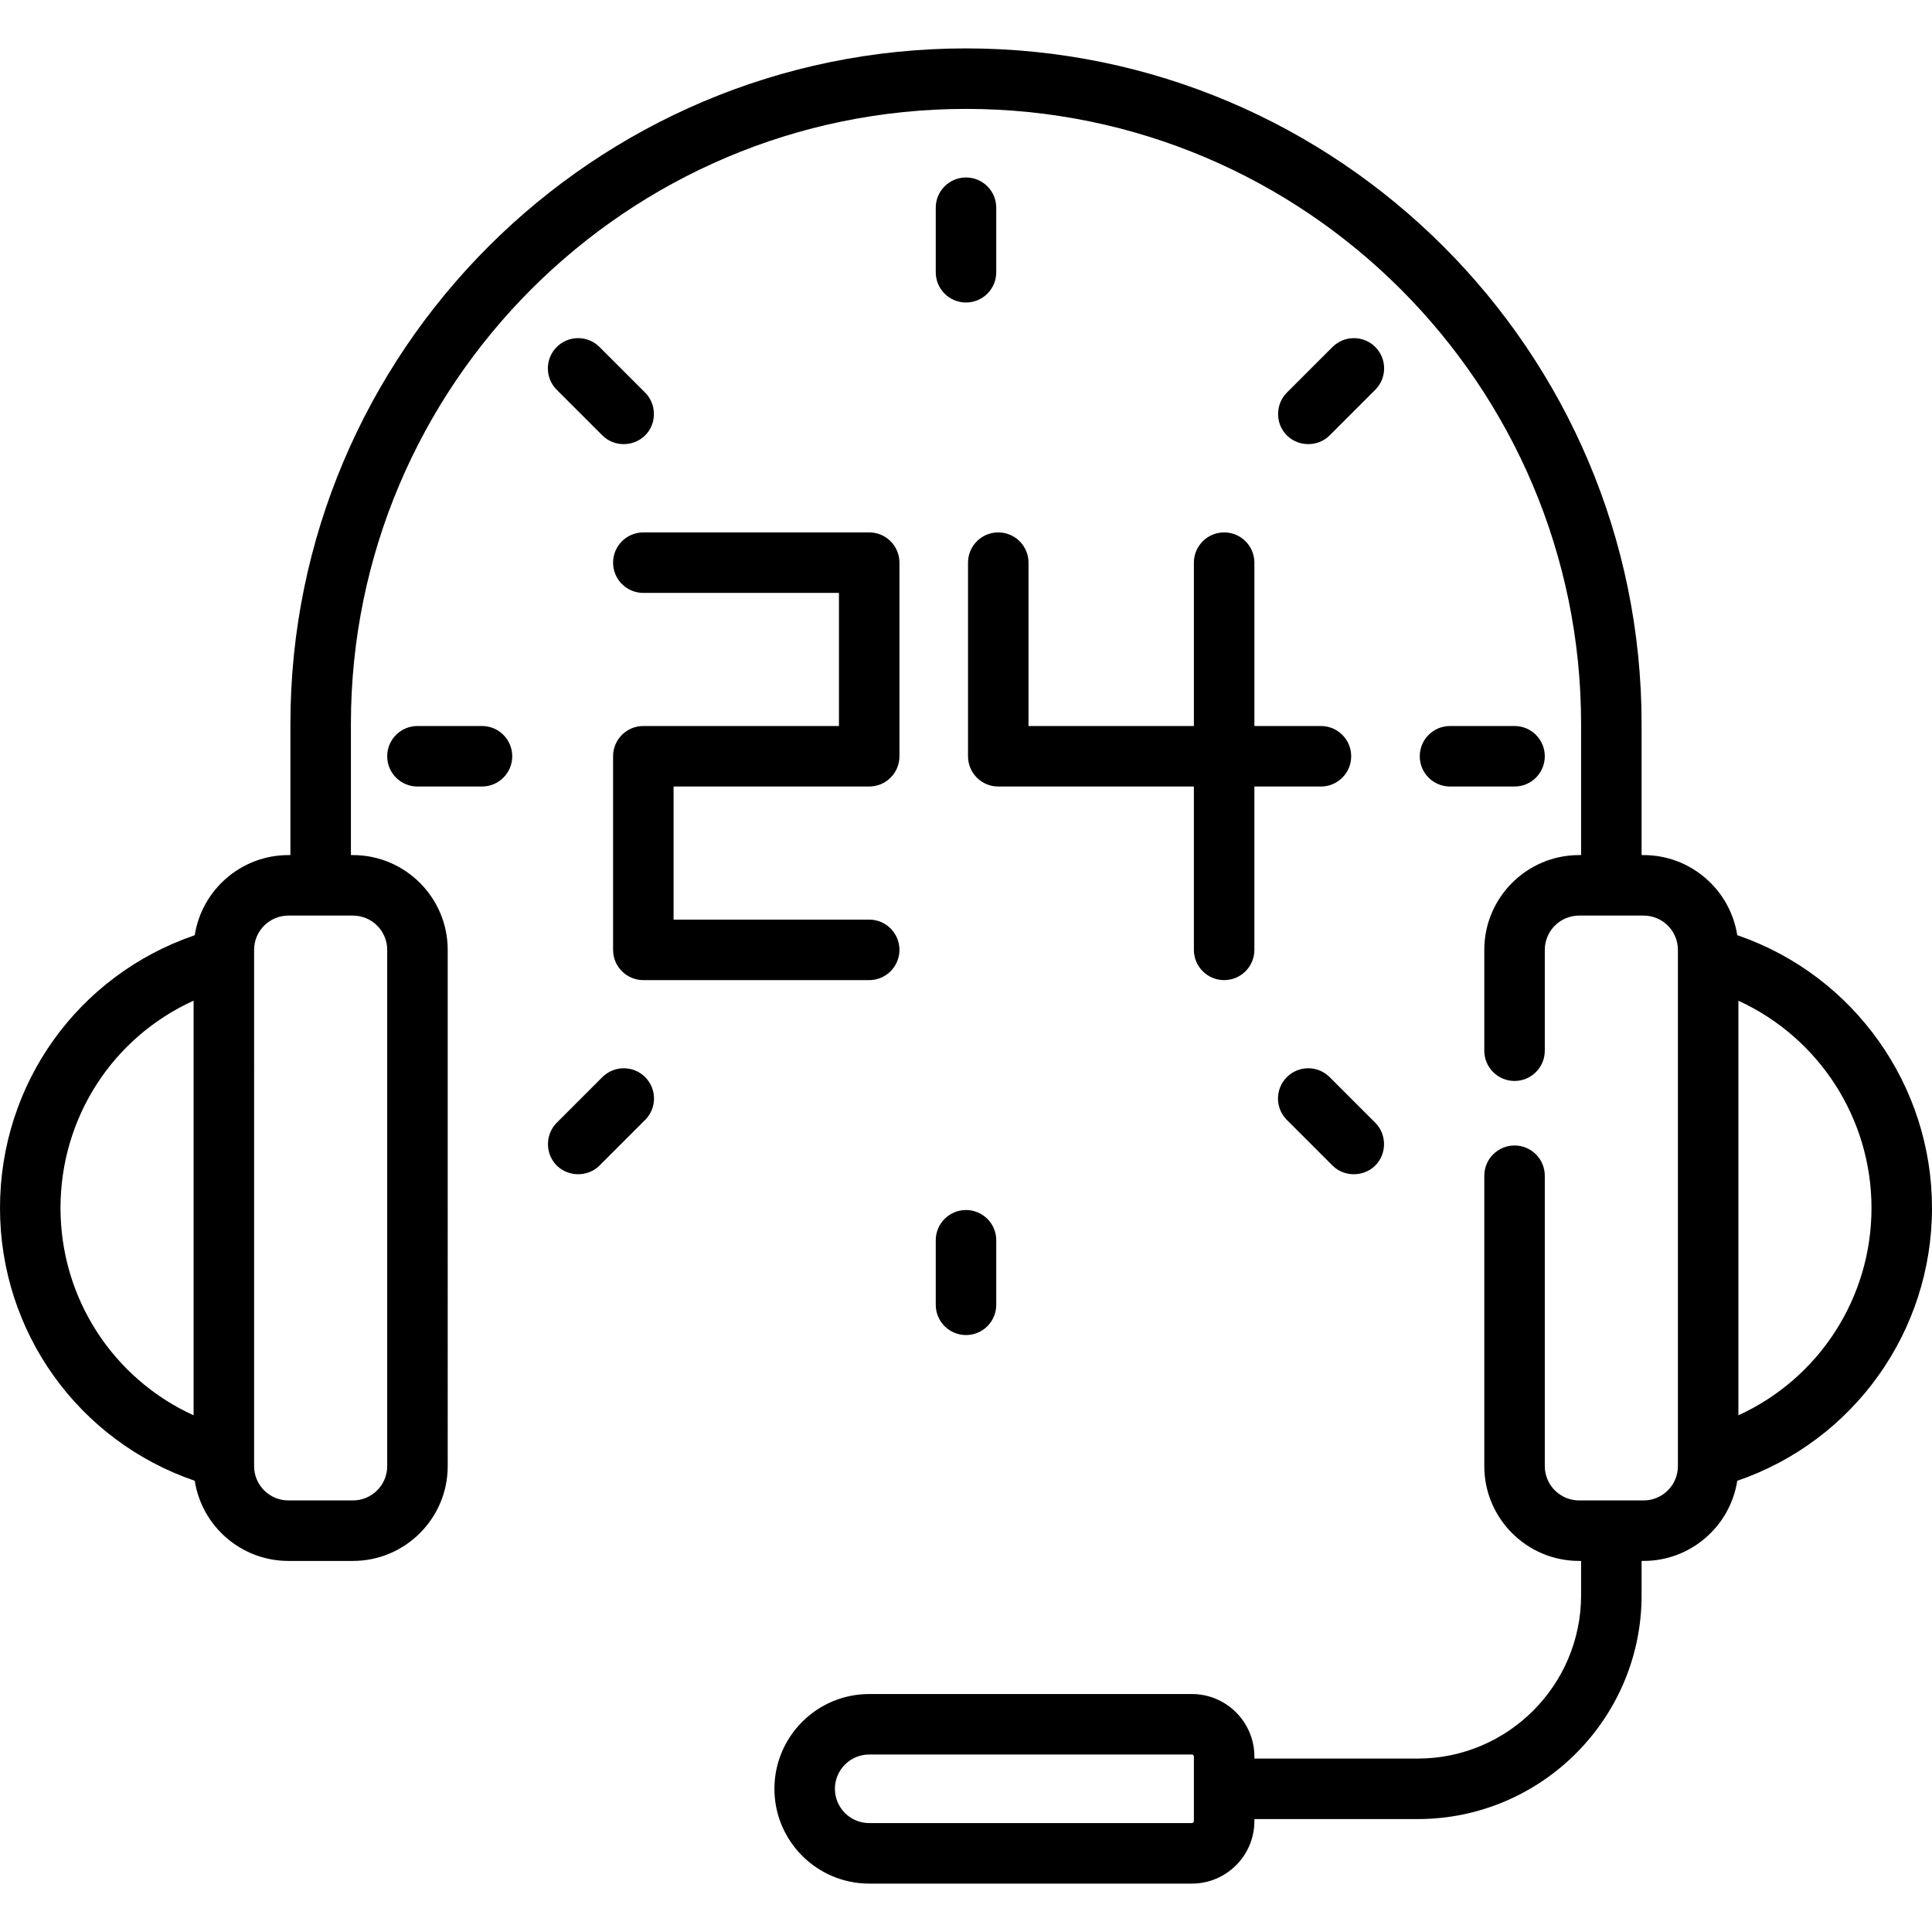
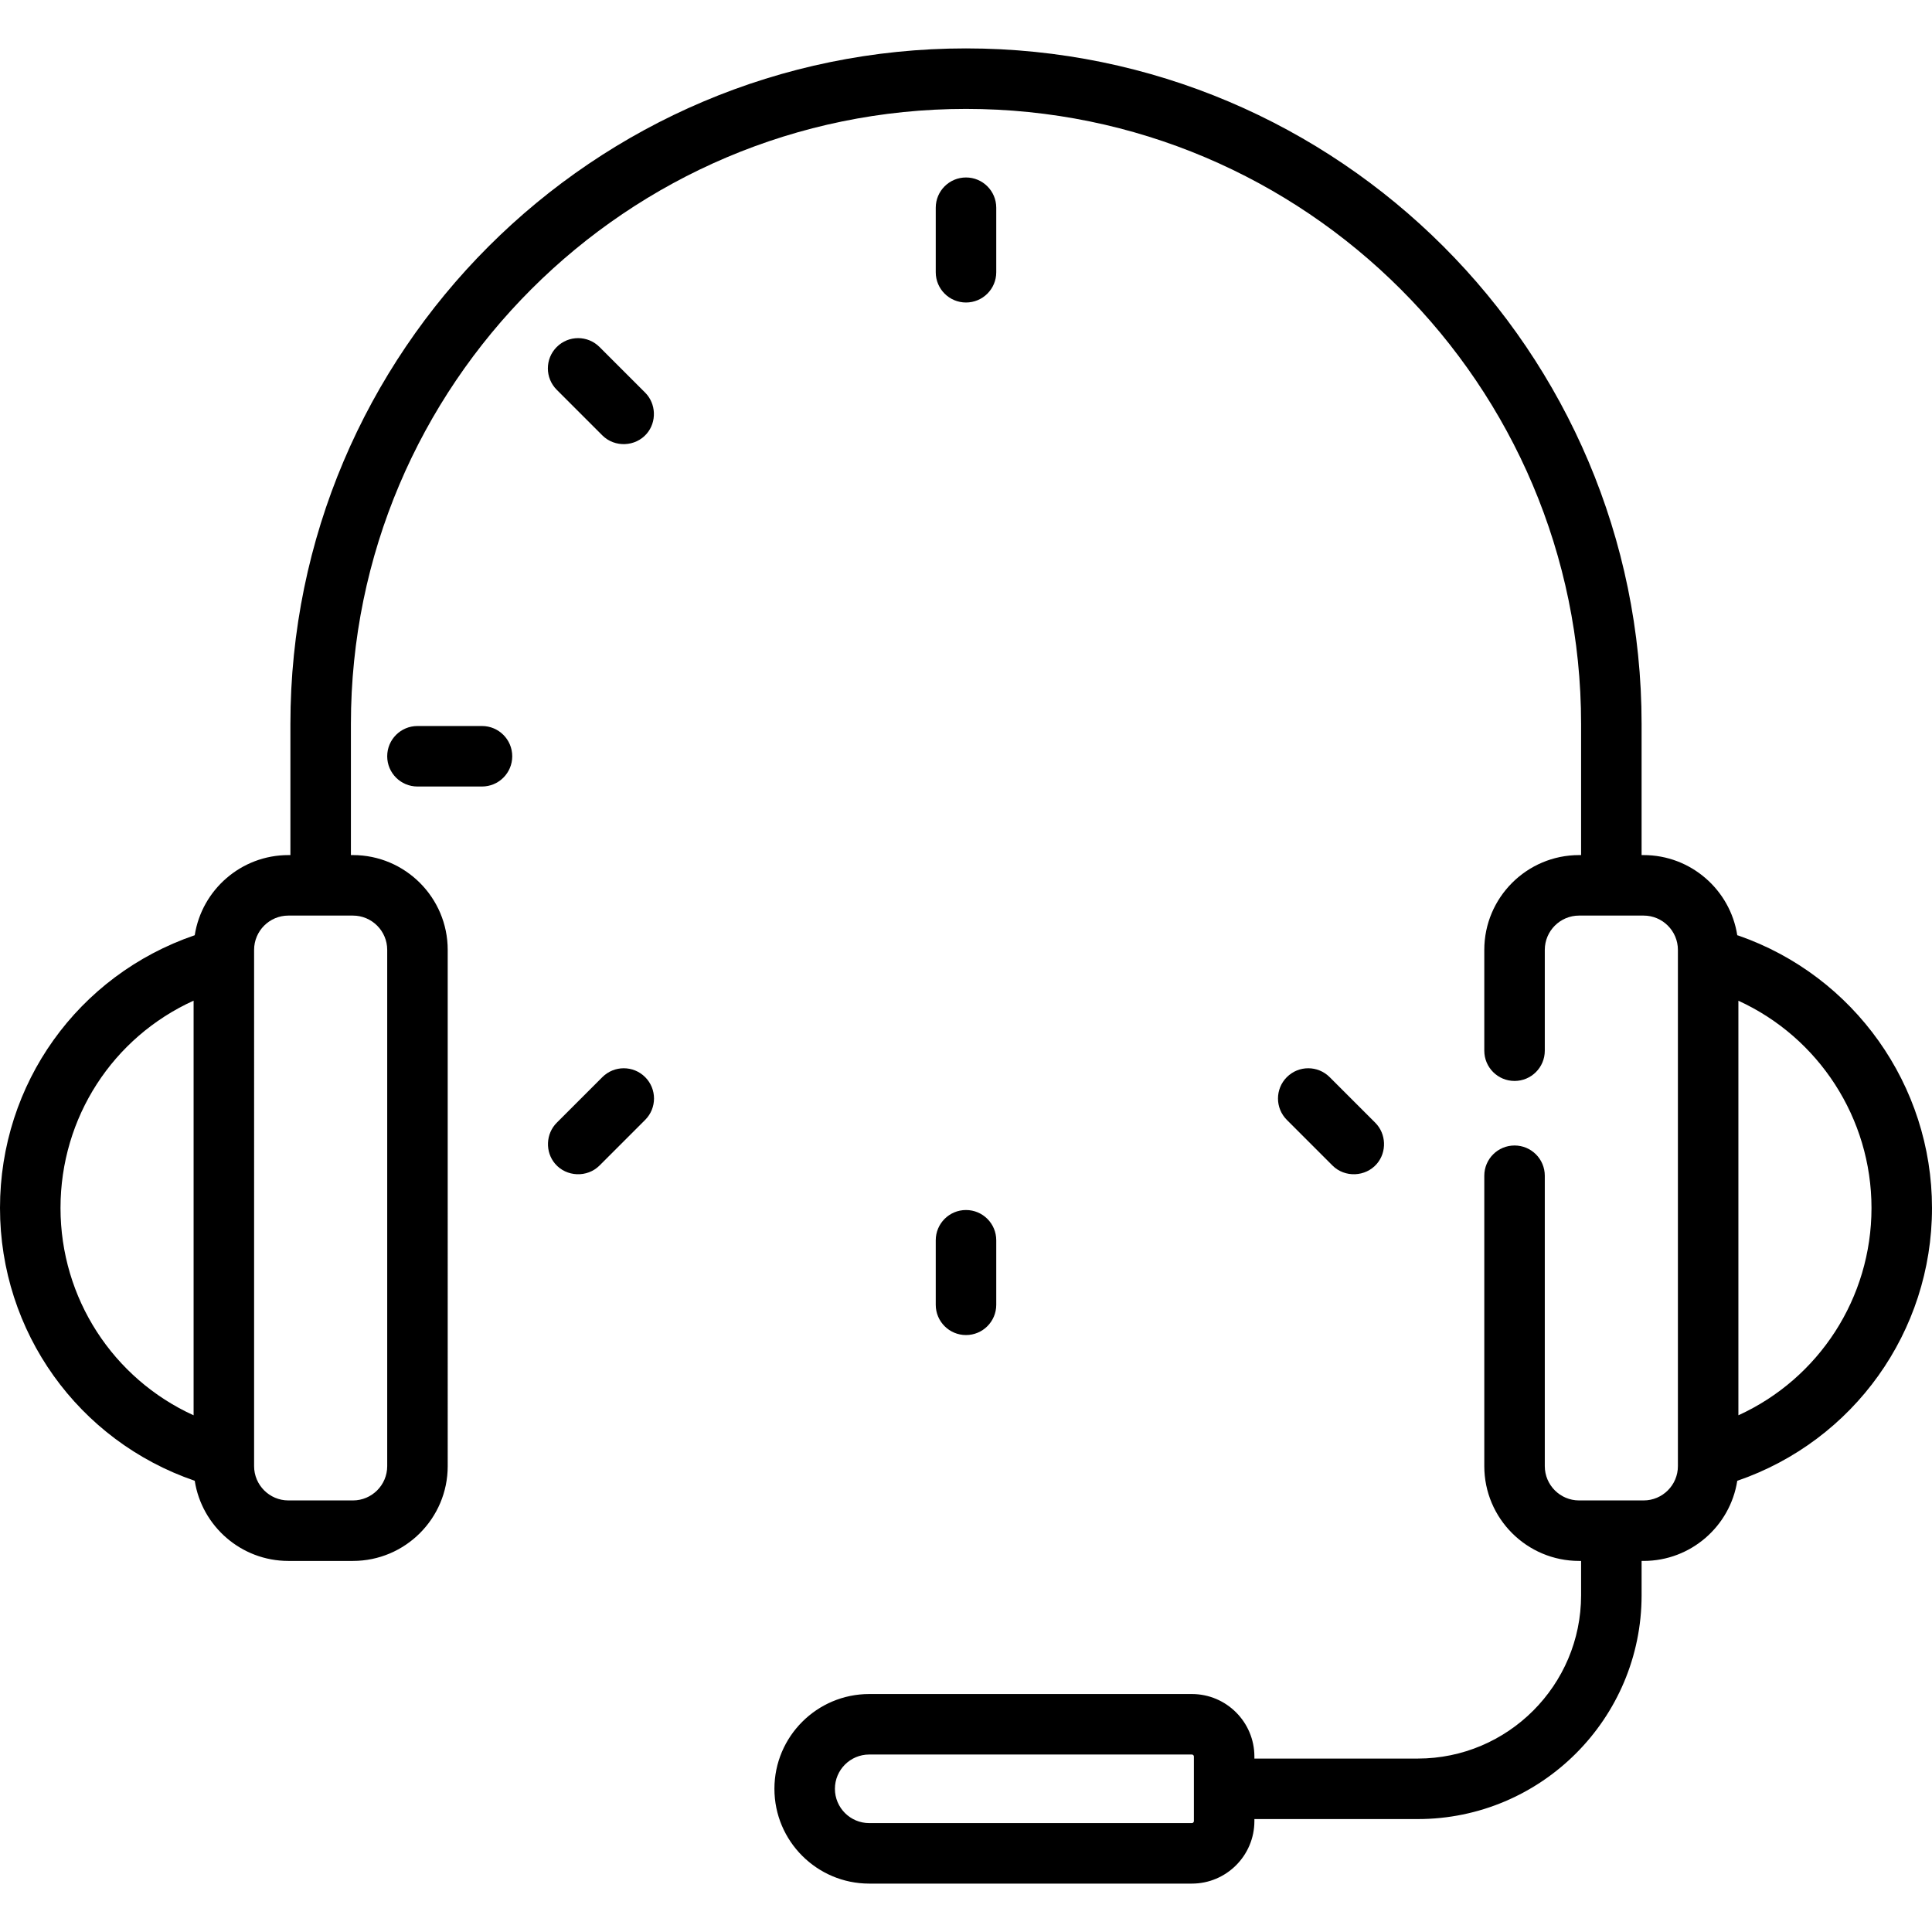
<svg xmlns="http://www.w3.org/2000/svg" fill="#000000" height="800px" width="800px" id="Layer_1" viewBox="0 0 512 512" xml:space="preserve">
  <g>
    <g>
      <path d="M460.736,247.949c-0.113-0.04-0.229-0.066-0.343-0.1c-1.868-12.016-12.286-21.243-24.819-21.243h-0.534v-34.739   c0-98.723-80.318-179.04-179.04-179.04S76.96,93.143,76.96,191.866v34.739h-0.534c-12.531,0-22.947,9.224-24.819,21.238   C20.65,258.438,0,287.207,0,320.134c0,32.781,20.698,61.688,51.607,72.288c1.871,12.015,12.287,21.24,24.819,21.24h17.102   c13.851,0,25.119-11.268,25.119-25.119V251.724c0-13.851-11.268-25.119-25.119-25.119h-0.534v-34.739   C92.994,101.984,166.118,28.86,256,28.86s163.006,73.124,163.006,163.006v34.739h-0.534c-13.851,0-25.119,11.268-25.119,25.119   v26.722c0,4.427,3.588,8.017,8.017,8.017c4.428,0,8.017-3.589,8.017-8.017v-26.722c0-5.01,4.076-9.086,9.086-9.086h17.102   c5.01,0,9.086,4.076,9.086,9.086v136.818c0,5.01-4.076,9.086-9.086,9.086h-17.102c-5.01,0-9.086-4.076-9.086-9.086v-76.96   c0-4.427-3.588-8.017-8.017-8.017c-4.428,0-8.017,3.589-8.017,8.017v76.96c0,13.851,11.268,25.119,25.119,25.119h0.534v9.086   c0,23.871-19.42,43.29-43.29,43.29h-43.29v-0.534c0-9.136-7.432-16.568-16.568-16.568h-85.511   c-13.851,0-25.119,11.268-25.119,25.119c0,13.851,11.268,25.119,25.119,25.119h85.511c9.136,0,16.568-7.432,16.568-16.568v-0.534   h43.29c32.711,0,59.324-26.612,59.324-59.324v-9.086h0.534c12.53,0,22.944-9.221,24.818-21.233   C491.279,381.831,512,352.846,512,320.134C512,287.645,491.399,258.636,460.736,247.949z M51.307,375.072   c-21.345-9.728-35.273-31.03-35.273-54.938c0-24.018,13.899-45.24,35.273-54.949V375.072z M93.528,242.639   c5.01,0,9.086,4.076,9.086,9.086v136.818c0,5.01-4.076,9.086-9.086,9.086H76.426c-5.01,0-9.086-4.076-9.086-9.086V251.724   c0-5.01,4.076-9.086,9.086-9.086H93.528z M316.393,482.605c0,0.295-0.241,0.534-0.534,0.534h-85.511   c-5.01,0-9.086-4.076-9.086-9.086c0-5.01,4.076-9.086,9.086-9.086h85.511c0.294,0,0.534,0.239,0.534,0.534V482.605z    M460.693,375.066V265.204c21.307,9.744,35.273,31.153,35.273,54.929C495.967,343.989,482.023,365.331,460.693,375.066z" />
    </g>
  </g>
  <g>
    <g>
-       <path d="M230.347,208.434c4.428,0,8.017-3.589,8.017-8.017v-51.307c0-4.427-3.588-8.017-8.017-8.017h-59.858   c-4.428,0-8.017,3.589-8.017,8.017s3.588,8.017,8.017,8.017h51.841v35.273h-51.841c-4.428,0-8.017,3.589-8.017,8.017v51.307   c0,4.427,3.588,8.017,8.017,8.017h59.858c4.428,0,8.017-3.589,8.017-8.017s-3.588-8.017-8.017-8.017h-51.841v-35.273H230.347z" />
-     </g>
+       </g>
  </g>
  <g>
    <g>
-       <path d="M350.063,192.401h-17.637v-43.29c0-4.427-3.588-8.017-8.017-8.017c-4.428,0-8.017,3.589-8.017,8.017v43.29h-43.825v-43.29   c0-4.427-3.588-8.017-8.017-8.017c-4.428,0-8.017,3.589-8.017,8.017v51.307c0,4.427,3.588,8.017,8.017,8.017h51.841v43.29   c0,4.427,3.588,8.017,8.017,8.017c4.428,0,8.017-3.589,8.017-8.017v-43.29h17.637c4.428,0,8.017-3.589,8.017-8.017   S354.491,192.401,350.063,192.401z" />
-     </g>
+       </g>
  </g>
  <g>
    <g>
      <path d="M256,47.031c-4.428,0-8.017,3.589-8.017,8.017V72.15c0,4.427,3.588,8.017,8.017,8.017c4.428,0,8.017-3.589,8.017-8.017   V55.048C264.017,50.621,260.428,47.031,256,47.031z" />
    </g>
  </g>
  <g>
    <g>
      <path d="M170.971,104.049l-12.095-12.092c-3.13-3.131-8.206-3.13-11.337,0c-3.131,3.131-3.131,8.207,0.001,11.338l12.093,12.092   c3.259,3.261,8.766,3.04,11.763-0.461C174.083,111.788,173.89,106.967,170.971,104.049z" />
    </g>
  </g>
  <g>
    <g>
      <path d="M127.733,192.401H110.63c-4.428,0-8.017,3.589-8.017,8.017s3.588,8.017,8.017,8.017h17.102   c4.428,0,8.017-3.589,8.017-8.017S132.161,192.401,127.733,192.401z" />
    </g>
  </g>
  <g>
    <g>
      <path d="M170.972,285.447c-3.133-3.129-8.209-3.13-11.338,0l-12.093,12.092c-2.919,2.918-3.114,7.74-0.427,10.877   c2.997,3.501,8.503,3.721,11.763,0.461l12.093-12.092C174.102,293.654,174.102,288.578,170.972,285.447z" />
    </g>
  </g>
  <g>
    <g>
      <path d="M256,320.668c-4.428,0-8.017,3.589-8.017,8.017v17.102c0,4.427,3.588,8.017,8.017,8.017c4.428,0,8.017-3.589,8.017-8.017   v-17.102C264.017,324.257,260.428,320.668,256,320.668z" />
    </g>
  </g>
  <g>
    <g>
      <path d="M364.461,297.539l-12.095-12.092c-3.13-3.131-8.206-3.13-11.337,0c-3.131,3.131-3.131,8.207,0.001,11.338l12.093,12.092   c3.259,3.261,8.766,3.04,11.763-0.461C367.573,305.278,367.38,300.457,364.461,297.539z" />
    </g>
  </g>
  <g>
    <g>
-       <path d="M401.37,192.401h-17.102c-4.428,0-8.017,3.589-8.017,8.017s3.588,8.017,8.017,8.017h17.102   c4.428,0,8.017-3.589,8.017-8.017S405.798,192.401,401.37,192.401z" />
-     </g>
+       </g>
  </g>
  <g>
    <g>
-       <path d="M364.462,91.957c-3.131-3.13-8.207-3.131-11.337,0l-12.095,12.092c-2.919,2.918-3.114,7.74-0.426,10.877   c2.997,3.501,8.503,3.721,11.763,0.461l12.093-12.092C367.591,100.164,367.591,95.088,364.462,91.957z" />
-     </g>
+       </g>
  </g>
</svg>